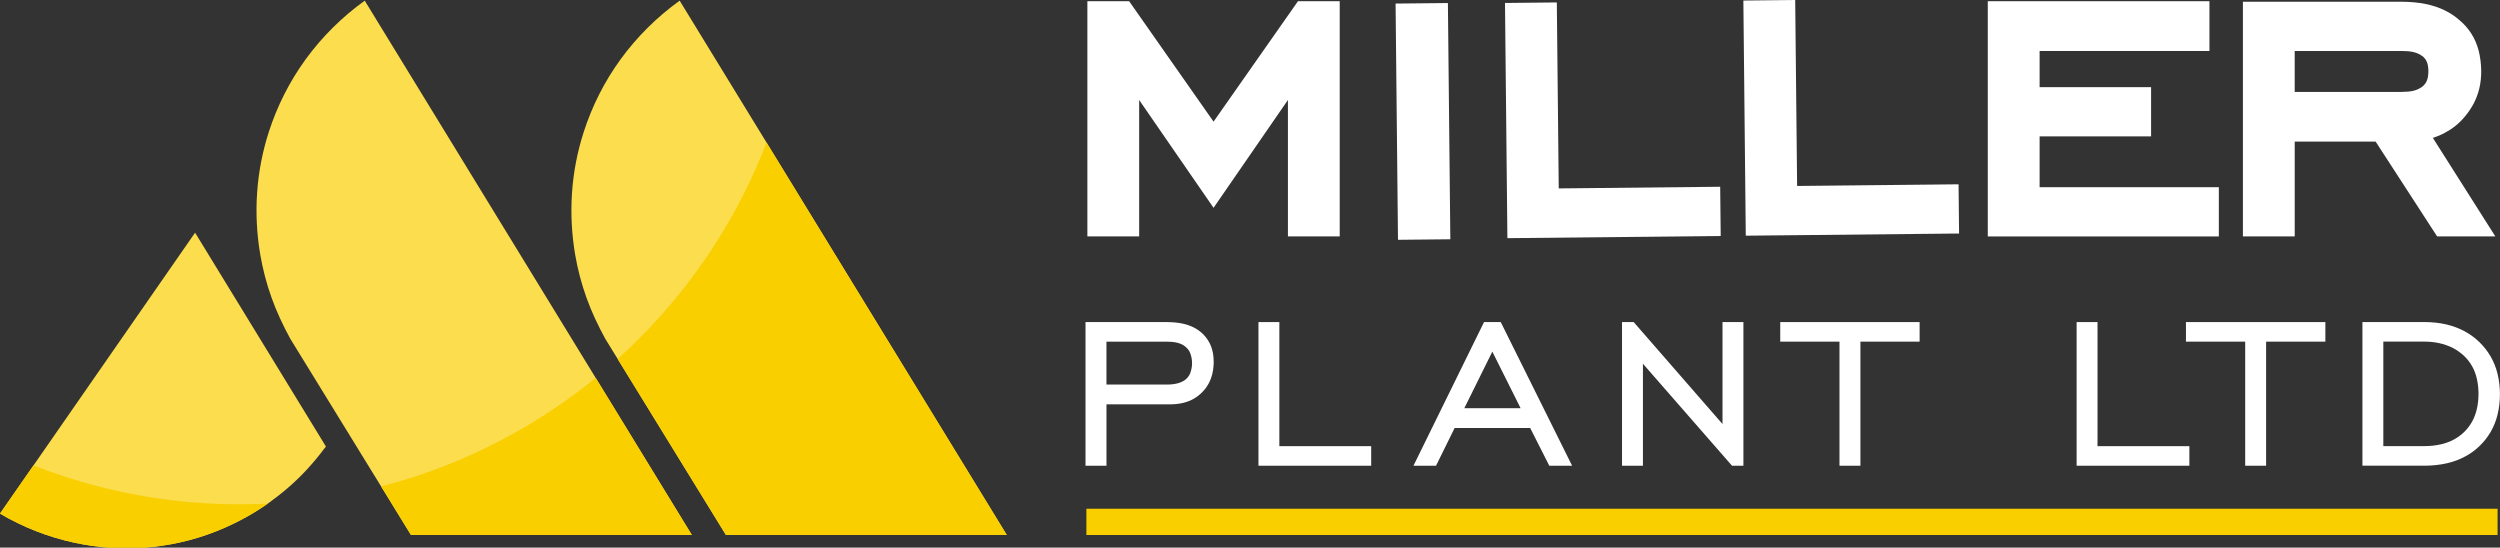
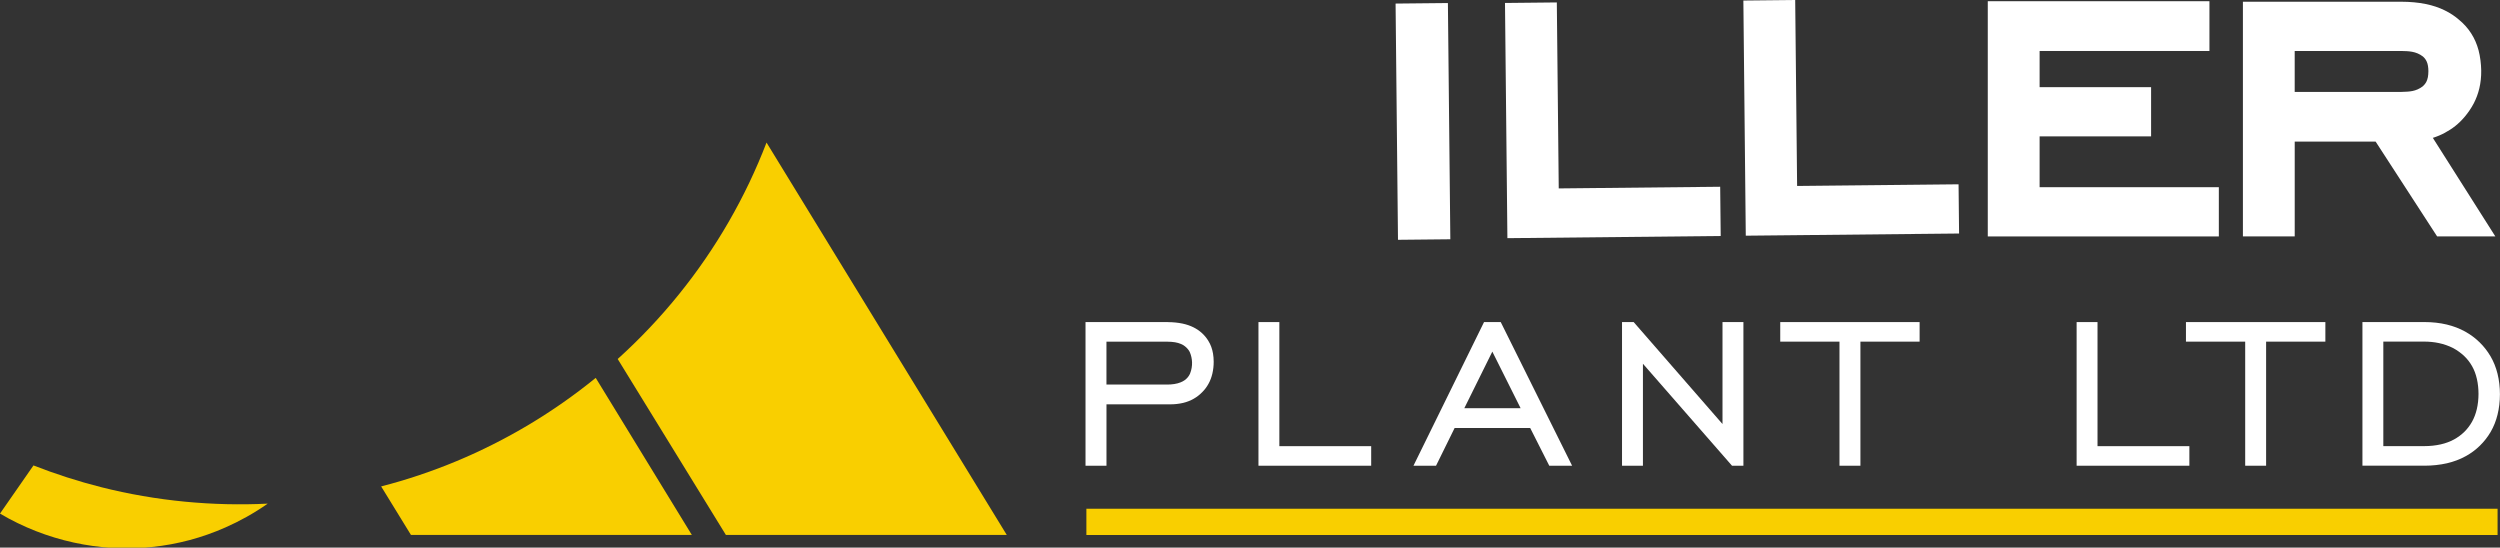
<svg xmlns="http://www.w3.org/2000/svg" id="Layer_1" data-name="Layer 1" viewBox="0 0 1069.84 234.34">
  <rect x="0" y="0" width="1069.84" height="234.34" fill="#333333" stroke="none" />
  <defs>
    <style>
      .cls-1 {
        clip-path: url(#clippath);
      }

      .cls-2 {
        fill: none;
      }

      .cls-2, .cls-3, .cls-4, .cls-5 {
        stroke-width: 0px;
      }

      .cls-6 {
        clip-path: url(#clippath-1);
      }

      .cls-7 {
        clip-path: url(#clippath-4);
      }

      .cls-8 {
        clip-path: url(#clippath-3);
      }

      .cls-9 {
        clip-path: url(#clippath-2);
      }

      .cls-10 {
        clip-path: url(#clippath-5);
      }

      .cls-3 {
        fill: #f9cf00;
      }

      .cls-4 {
        fill: #fff;
      }

      .cls-5 {
        fill: #fbdd4d;
      }
    </style>
    <clipPath id="clippath">
      <rect class="cls-2" y=".28" width="430.84" height="234.34" />
    </clipPath>
    <clipPath id="clippath-1">
      <rect class="cls-2" x="163.11" y="161.71" width="132.95" height="67.22" />
    </clipPath>
    <clipPath id="clippath-2">
      <rect class="cls-2" x="264.34" y="61" width="166.52" height="167.93" />
    </clipPath>
    <clipPath id="clippath-3">
      <rect class="cls-2" y="199.18" width="114.58" height="35.45" />
    </clipPath>
    <clipPath id="clippath-4">
-       <rect class="cls-2" x="465.32" y=".52" width="107.99" height="100.64" />
-     </clipPath>
+       </clipPath>
    <clipPath id="clippath-5">
      <rect class="cls-2" x="464.9" y="217.71" width="603.91" height="11.24" />
    </clipPath>
  </defs>
  <g class="cls-1">
-     <path class="cls-5" d="m328.03,61L290.85.28c-9.7,6.98-18.31,15.52-25.27,25.09-6.96,9.55-12.27,20.17-15.8,31.16-5.48,17-6.62,34.8-3.66,52.4,1.07,6.22,2.67,12.38,4.84,18.43,2.15,6.05,4.98,11.98,8.07,17.64,17.22,27.97,34.42,55.95,51.62,83.93h120.19l-102.8-167.93M156.08.28c-9.7,6.98-18.3,15.5-25.26,25.07-6.95,9.55-12.27,20.18-15.8,31.15-5.47,17.02-6.62,34.8-3.66,52.38,1.06,6.2,2.66,12.38,4.82,18.43,2.15,6.06,4.97,12.02,8.07,17.7,17.2,27.97,34.45,55.95,51.62,83.93h120.2C249.42,152.71,202.74,76.5,156.08.28ZM14.32,199.18L0,219.78c19.58,11.64,42.94,16.67,64.99,14.3,10.97-1.12,21.59-3.98,31.52-8.39,4.11-1.8,8.16-3.91,12.21-6.34,1.98-1.2,3.95-2.47,6.42-4.23,2.46-1.77,5.41-4.05,8.25-6.51s5.55-5.08,8.12-7.88c2.57-2.8,5.02-5.74,7.3-8.82.22-.11.44-.57.66-.84l-55.99-91.5L14.32,199.18Z" />
-   </g>
+     </g>
  <g class="cls-6">
    <path class="cls-3" d="m163.11,208.16l12.76,20.77h120.2l-41.14-67.22c-9.08,7.38-18.68,14.09-28.65,20.05-9.97,5.95-20.3,11.15-30.85,15.55-10.55,4.4-21.34,8.02-32.31,10.84" />
  </g>
  <g class="cls-9">
    <path class="cls-3" d="m328.03,61c-4.46,11.62-9.84,22.9-16.1,33.77s-13.42,21.32-21.4,31.19c-7.97,9.88-16.75,19.14-26.2,27.67l46.31,75.3h120.2l-102.82-167.93" />
  </g>
  <g class="cls-8">
    <path class="cls-3" d="m14.32,199.18L0,219.78c19.58,11.64,42.94,16.67,64.99,14.3,10.97-1.12,21.59-3.98,31.52-8.39,6.03-2.66,12.02-5.95,18.07-10.17-23.28,1.15-47.55-1.04-71.31-7.05-9.78-2.48-19.48-5.59-28.95-9.3" />
  </g>
  <g class="cls-7">
    <polyline class="cls-4" points="487.49 42.79 519.32 88.93 551.15 42.78 551.15 101.16 573.31 101.16 573.31 .52 555.45 .52 519.32 52.06 483.2 .52 465.33 .52 465.33 101.16 487.49 101.16 487.49 42.79" />
  </g>
  <polyline class="cls-4" points="598.25 102.62 620.65 102.39 619.61 1.3 597.22 1.53 598.25 102.62" />
  <rect class="cls-2" x="597.73" y=".3" width="22.4" height="101.09" />
  <polyline class="cls-4" points="736.13 79.92 667.04 80.63 666.22 1.04 644.04 1.27 645.07 101.92 736.35 100.99 736.13 79.92" />
  <rect class="cls-2" x="644.55" y=".52" width="91.28" height="100.66" />
  <polyline class="cls-4" points="768.23 0 746.05 .23 747.08 100.86 838.36 99.93 838.14 78.87 769.05 79.58 768.23 0" />
  <rect class="cls-2" x="746.56" y=".52" width="91.29" height="100.64" />
  <polyline class="cls-4" points="949.52 80.11 872.82 80.11 872.82 58.36 920.53 58.36 920.53 37.3 872.82 37.3 872.82 21.82 945.5 21.82 945.5 .52 850.64 .52 850.64 101.18 949.52 101.18 949.52 80.11" />
  <rect class="cls-2" x="850.64" y=".52" width="98.88" height="100.66" />
  <path class="cls-4" d="m981.98,60.6h34.64l26.31,40.56h24.91l-26.74-42.16c1.8-.57,3.55-1.3,5.16-2.18,3.17-1.73,5.82-3.68,8.55-6.94,1.34-1.59,2.7-3.55,3.78-5.6,1.07-2.05,1.87-4.19,2.41-6.5.54-2.32.84-4.83.8-7.63-.05-2.8-.41-5.89-1.13-8.62-.73-2.74-1.8-5.12-3.18-7.27-1.39-2.16-3.08-4.05-5.03-5.66-1.85-1.64-3.92-3.02-6.28-4.17-2.34-1.15-4.99-2.07-8.12-2.71s-6.77-.98-10.4-.98h-67.84v100.42h22.17v-40.56m0-38.78h45.67c2.95.08,6.17.04,9.2,2.37.79.7,1.21,1.32,1.58,2.09.51,1.04.75,2.58.75,4.19,0,.91-.09,1.84-.22,2.58-.37,1.65-.79,2.6-2.16,3.87-3.02,2.3-5.75,2.3-9.16,2.41h-45.67v-17.5Z" />
  <rect class="cls-2" x="959.8" y=".74" width="108.04" height="100.42" />
  <g class="cls-10">
    <polyline class="cls-3" points="464.9 228.96 1068.8 228.96 1068.8 217.71 464.9 217.71 464.9 228.96" />
  </g>
  <path class="cls-4" d="m499.77,137.83h-35.24v61.47h8.97v-26.27h27.28c1.92,0,3.83-.22,5.53-.62s3.2-1.02,4.55-1.79c1.35-.77,2.56-1.71,3.61-2.8,1.02-1.02,1.91-2.18,2.63-3.48,1.57-2.73,2.28-6.12,2.28-9.52,0-1.23-.1-2.45-.29-3.55-.35-2.02-.97-3.77-2.06-5.51-.73-1.19-1.65-2.28-2.68-3.23-1.05-.94-2.23-1.76-3.6-2.45-1.38-.68-2.95-1.24-4.81-1.63-1.87-.38-4.02-.6-6.17-.6m-26.27,8.37h26.16c1.12,0,2.23.1,3.19.25.94.16,1.72.39,2.4.68,1.65.59,3.38,2.22,3.98,3.72.98,2.34,1.39,5.71,0,9.09-.48,1-1.09,1.87-2.27,2.73-.51.36-1.09.68-1.79.95-1.52.63-3.69.95-5.86.93h-25.82v-18.35Z" />
  <rect class="cls-2" x="464.53" y="137.83" width="54.86" height="61.47" />
  <polyline class="cls-4" points="547.48 137.83 538.54 137.83 538.54 199.3 586.78 199.3 586.78 190.93 547.48 190.93 547.48 137.83" />
  <rect class="cls-2" x="538.54" y="137.83" width="48.24" height="61.47" />
  <path class="cls-4" d="m642.23,137.83h-7.16l-30.2,61.47h9.66l7.95-16.14h32.35l8.16,16.14h9.77c-10.17-20.49-20.37-40.98-30.54-61.47m8.51,36.84h-24.09l11.98-24.2,12.1,24.2Z" />
-   <rect class="cls-2" x="604.88" y="137.83" width="67.9" height="61.47" />
  <path class="cls-4" d="m737.12,181.46c-12.68-14.54-25.34-29.09-38.01-43.63h-4.99v61.47h8.95v-43.64c12.72,14.55,25.42,29.09,38.12,43.64h4.88v-61.47h-8.95v43.63" />
  <rect class="cls-2" x="694.12" y="137.83" width="51.95" height="61.47" />
  <polyline class="cls-4" points="761.83 146.2 787.18 146.2 787.18 199.3 796.14 199.3 796.14 146.2 821.47 146.2 821.47 137.83 761.83 137.83 761.83 146.2" />
  <rect class="cls-2" x="761.83" y="137.83" width="59.64" height="61.47" />
  <polyline class="cls-4" points="897.6 137.83 888.66 137.83 888.66 199.3 936.91 199.3 936.91 190.93 897.6 190.93 897.6 137.83" />
  <rect class="cls-2" x="888.66" y="137.83" width="48.26" height="61.47" />
  <polyline class="cls-4" points="935.45 146.2 960.8 146.2 960.8 199.3 969.75 199.3 969.75 146.2 995.11 146.2 995.11 137.83 935.45 137.83 935.45 146.2" />
  <rect class="cls-2" x="935.45" y="137.83" width="59.66" height="61.47" />
  <path class="cls-4" d="m1061.12,146.5c-1.84-1.8-3.92-3.35-6.27-4.65-2.34-1.28-4.91-2.28-7.84-2.98-2.95-.7-6.23-1.05-9.52-1.05h-26.52v61.47h26.52c3.34,0,6.7-.36,9.66-1.04,2.98-.7,5.56-1.69,7.88-2.96,2.33-1.25,4.39-2.79,6.19-4.55,1.81-1.77,3.38-3.78,4.66-5.98,1.27-2.21,2.25-4.62,2.91-7.34.67-2.7,1.02-5.7,1.02-8.71s-.35-6.04-1.03-8.77c-.67-2.73-1.66-5.16-2.96-7.41-1.3-2.23-2.89-4.27-4.72-6.05m-23.62,44.44h-17.57v-44.74h17.57c4.11.02,8.32.74,12.38,2.81,1.73.94,3.32,2.1,4.67,3.38,1.34,1.28,2.41,2.67,3.3,4.23,1.94,3.31,2.8,7.63,2.81,11.95,0,2.3-.26,4.57-.73,6.57-.48,2.02-1.17,3.8-2.06,5.39-.9,1.59-1.98,3.01-3.26,4.28-1.3,1.27-2.8,2.37-4.45,3.28-1.68.9-3.51,1.61-5.65,2.09-2.14.49-4.58.75-7.01.75Z" />
  <rect class="cls-2" x="1010.98" y="137.83" width="58.86" height="61.47" />
</svg>